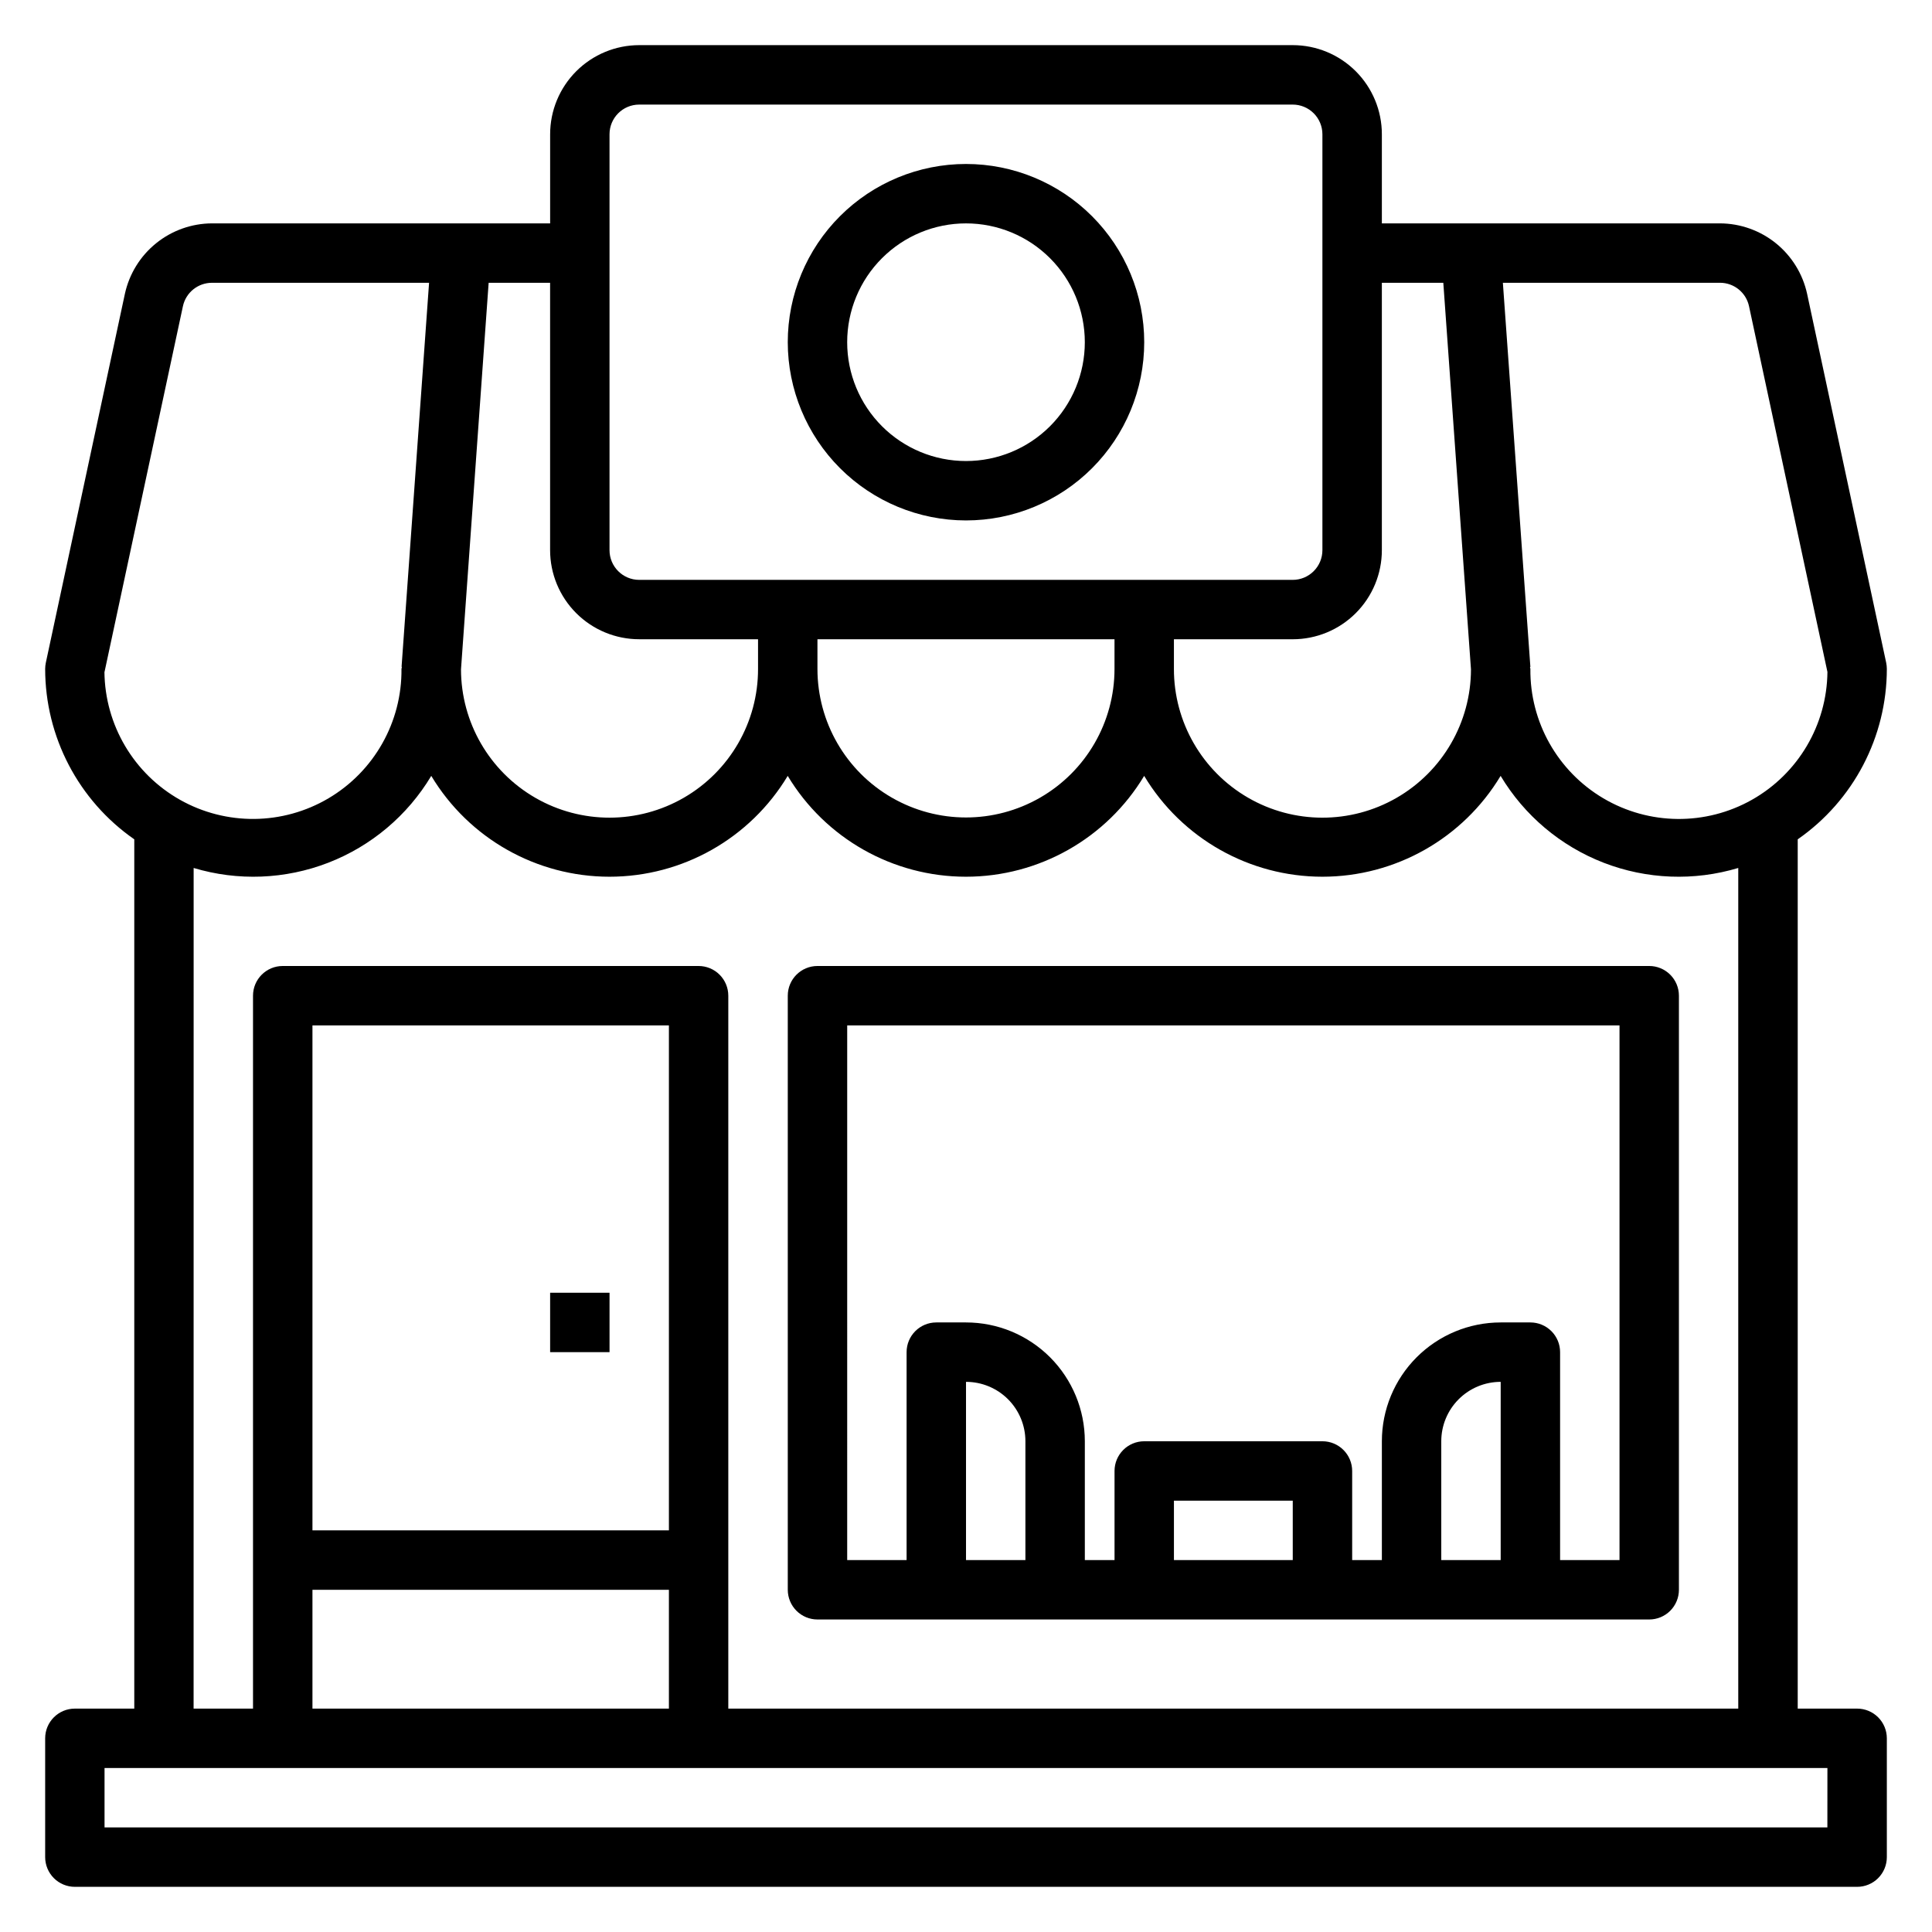
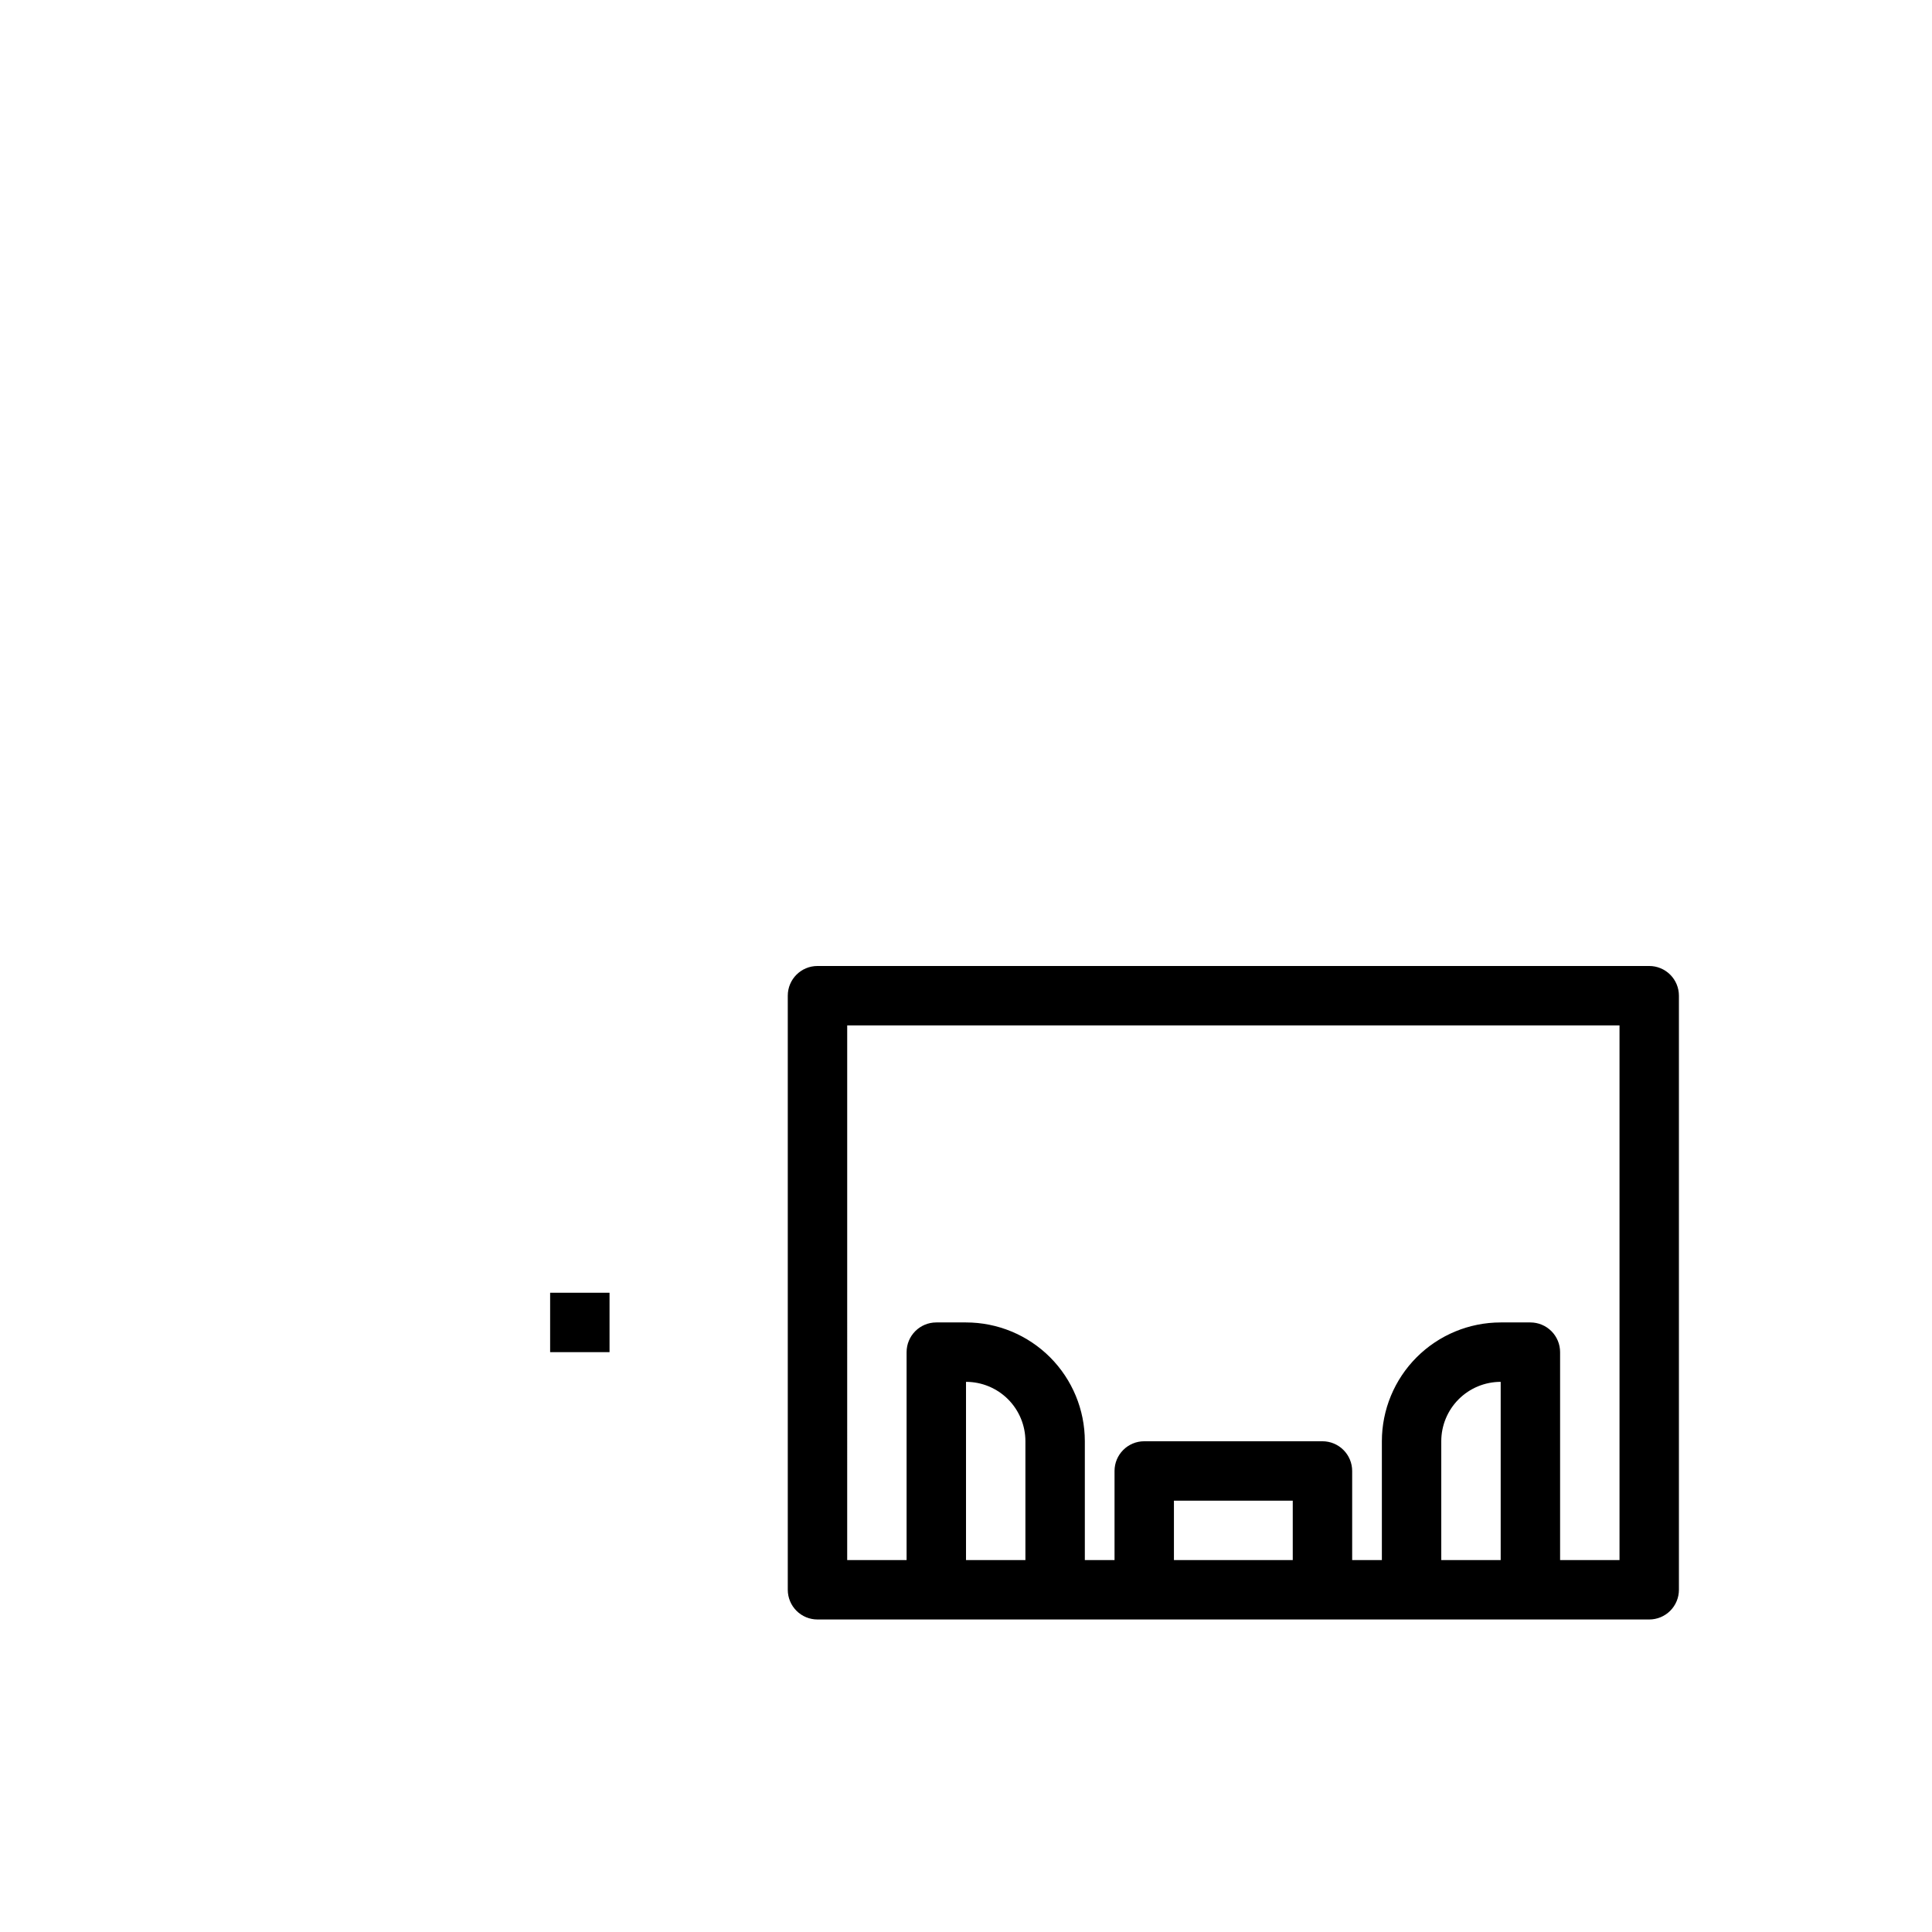
<svg xmlns="http://www.w3.org/2000/svg" fill="#000000" width="800px" height="800px" version="1.1" viewBox="144 144 512 512">
  <g>
    <path d="m360.64 573.18h220.42c2.09 0 4.09-0.828 5.566-2.305 1.477-1.477 2.305-3.481 2.305-5.566v-157.44c0-2.09-0.828-4.09-2.305-5.566-1.477-1.477-3.477-2.305-5.566-2.305h-220.42c-4.348 0-7.871 3.523-7.871 7.871v157.44c0 2.086 0.832 4.09 2.305 5.566 1.477 1.477 3.481 2.305 5.566 2.305zm55.105-15.742-15.742-0.004v-47.23c4.176 0 8.18 1.66 11.133 4.609 2.949 2.953 4.609 6.957 4.609 11.133zm70.848 0-31.488-0.004v-15.742h31.488zm55.105 0-15.746-0.004v-31.488c0-4.176 1.66-8.18 4.613-11.133 2.953-2.949 6.957-4.609 11.133-4.609zm-173.18-141.7h204.67v141.7h-15.746v-55.102c0-2.09-0.828-4.09-2.305-5.566-1.477-1.477-3.477-2.309-5.566-2.309h-7.871c-8.352 0-16.359 3.32-22.266 9.223-5.906 5.906-9.223 13.918-9.223 22.266v31.488h-7.871v-23.613c0-2.09-0.832-4.09-2.309-5.566-1.473-1.477-3.477-2.309-5.566-2.309h-47.23c-4.348 0-7.871 3.527-7.871 7.875v23.617l-7.871-0.004v-31.488c0-8.348-3.32-16.359-9.223-22.266-5.906-5.902-13.914-9.223-22.266-9.223h-7.875c-4.348 0-7.871 3.527-7.871 7.875v55.105l-15.742-0.004z" />
    <path d="m289.79 486.59h15.742v15.742h-15.742z" />
-     <path d="m636.16 596.8h-15.746v-230.37c14.785-10.281 23.605-27.148 23.617-45.156-0.004-0.551-0.059-1.102-0.172-1.645l-20.957-97.762c-1.152-5.273-4.066-10-8.262-13.395-4.199-3.394-9.43-5.258-14.828-5.277h-89.605v-23.617c0-6.262-2.488-12.27-6.918-16.699-4.43-4.43-10.434-6.918-16.699-6.918h-173.18c-6.262 0-12.27 2.488-16.699 6.918-4.43 4.43-6.918 10.438-6.918 16.699v23.617h-89.605c-5.398 0.02-10.629 1.883-14.824 5.277-4.199 3.394-7.113 8.121-8.266 13.395l-20.953 97.762c-0.113 0.543-0.172 1.094-0.176 1.645 0.012 18.008 8.832 34.875 23.617 45.156v230.37h-15.746c-4.348 0-7.871 3.523-7.871 7.871v31.488c0 2.086 0.832 4.09 2.305 5.566 1.477 1.477 3.481 2.305 5.566 2.305h472.32c2.086 0 4.09-0.828 5.566-2.305 1.477-1.477 2.305-3.481 2.305-5.566v-31.488c0-2.09-0.828-4.09-2.305-5.566-1.477-1.477-3.481-2.305-5.566-2.305zm-28.648-371.63 20.777 96.898c-0.141 14.062-7.773 26.98-20.023 33.891-12.246 6.906-27.25 6.758-39.359-0.395s-19.48-20.223-19.34-34.285c0-0.195-0.094-0.363-0.109-0.551h0.109l-7.289-101.79h57.535c3.715 0 6.926 2.594 7.699 6.227zm-81.02-6.227 7.332 102.44c-0.02 14.062-7.539 27.047-19.727 34.062s-27.191 6.996-39.359-0.051-19.652-20.051-19.637-34.113v-7.871h31.488c6.266 0 12.27-2.488 16.699-6.918 4.43-4.43 6.918-10.434 6.918-16.699v-70.848zm-165.86 94.465h78.723v7.871c0 14.062-7.504 27.059-19.68 34.086-12.18 7.031-27.184 7.031-39.359 0-12.18-7.027-19.684-20.023-19.684-34.086zm-55.102-133.82c0-4.348 3.523-7.871 7.871-7.871h173.18c2.09 0 4.09 0.828 5.566 2.305s2.305 3.477 2.305 5.566v110.21c0 2.09-0.828 4.09-2.305 5.566-1.477 1.477-3.477 2.309-5.566 2.309h-173.18c-4.348 0-7.871-3.527-7.871-7.875zm7.871 133.82h31.488v7.871c0.02 14.062-7.469 27.066-19.637 34.113-12.168 7.047-27.172 7.066-39.359 0.051s-19.707-20-19.723-34.062l7.328-102.44h16.285v70.848c0 6.266 2.488 12.27 6.918 16.699 4.43 4.43 10.438 6.918 16.699 6.918zm-141.7 8.66 20.773-96.906c0.777-3.629 3.988-6.219 7.699-6.219h57.535l-7.289 101.78h0.086c0 0.188-0.109 0.355-0.109 0.551 0.141 14.062-7.231 27.133-19.34 34.285-12.105 7.152-27.109 7.301-39.359 0.395-12.25-6.91-19.879-19.828-20.02-33.891zm23.617 51.957-0.004-0.004c11.719 3.519 24.273 3.031 35.68-1.387 11.406-4.422 21.012-12.52 27.297-23.016 9.965 16.578 27.891 26.723 47.234 26.723 19.34 0 37.27-10.145 47.23-26.723 9.965 16.578 27.891 26.723 47.234 26.723 19.34 0 37.27-10.145 47.23-26.723 9.965 16.578 27.891 26.723 47.23 26.723 19.344 0 37.27-10.145 47.234-26.723 6.285 10.496 15.891 18.594 27.297 23.016 11.406 4.418 23.965 4.906 35.68 1.387v222.78h-267.65v-188.93c0-2.09-0.832-4.09-2.309-5.566-1.473-1.477-3.477-2.305-5.566-2.305h-110.21c-4.348 0-7.871 3.523-7.871 7.871v188.93h-15.746zm125.95 175.54h-94.465v-133.82h94.465zm-94.465 15.746h94.465v31.488h-94.465zm401.47 62.977h-456.57v-15.746h456.58z" />
-     <path d="m400 281.92c12.523 0 24.539-4.977 33.398-13.832 8.855-8.859 13.832-20.875 13.832-33.398 0-12.527-4.977-24.543-13.832-33.398-8.859-8.859-20.875-13.836-33.398-13.836-12.527 0-24.543 4.977-33.398 13.836-8.859 8.855-13.836 20.871-13.836 33.398 0.012 12.52 4.992 24.527 13.848 33.383 8.855 8.855 20.863 13.836 33.387 13.848zm0-78.719c8.352 0 16.359 3.316 22.266 9.223 5.902 5.902 9.223 13.914 9.223 22.266s-3.32 16.359-9.223 22.266c-5.906 5.902-13.914 9.223-22.266 9.223s-16.363-3.32-22.266-9.223c-5.906-5.906-9.223-13.914-9.223-22.266s3.316-16.363 9.223-22.266c5.902-5.906 13.914-9.223 22.266-9.223z" />
  </g>
</svg>